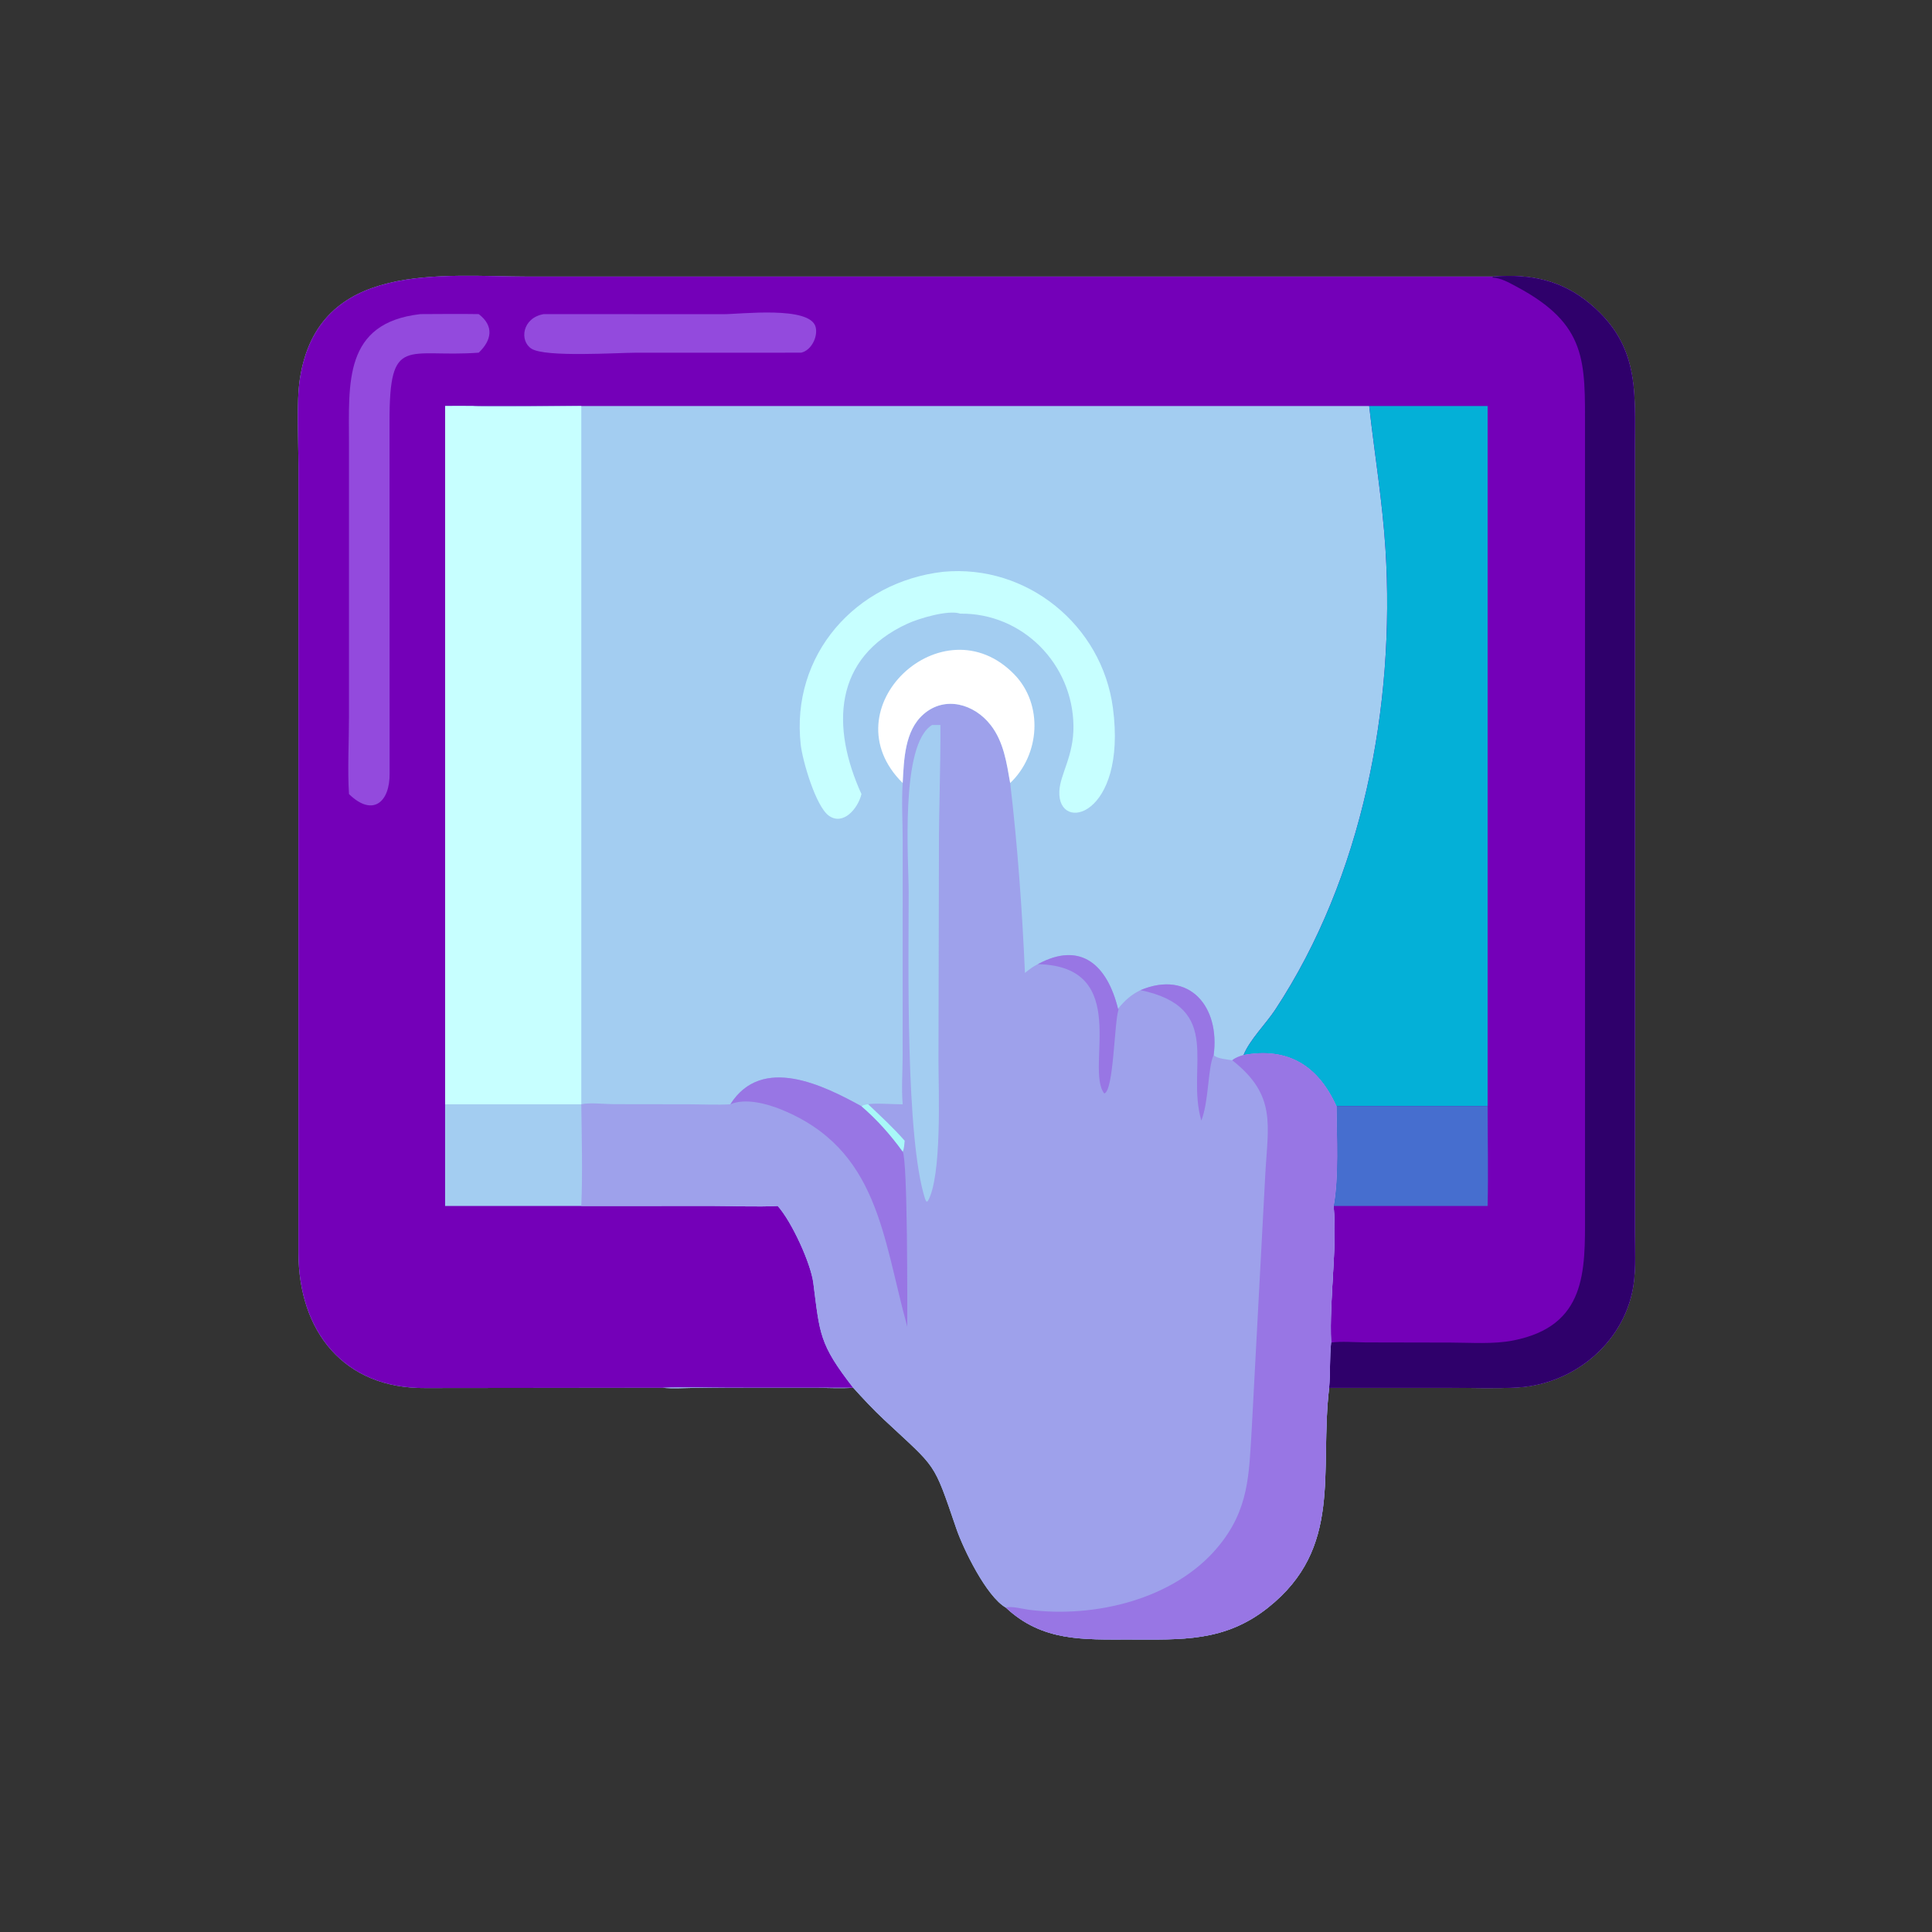
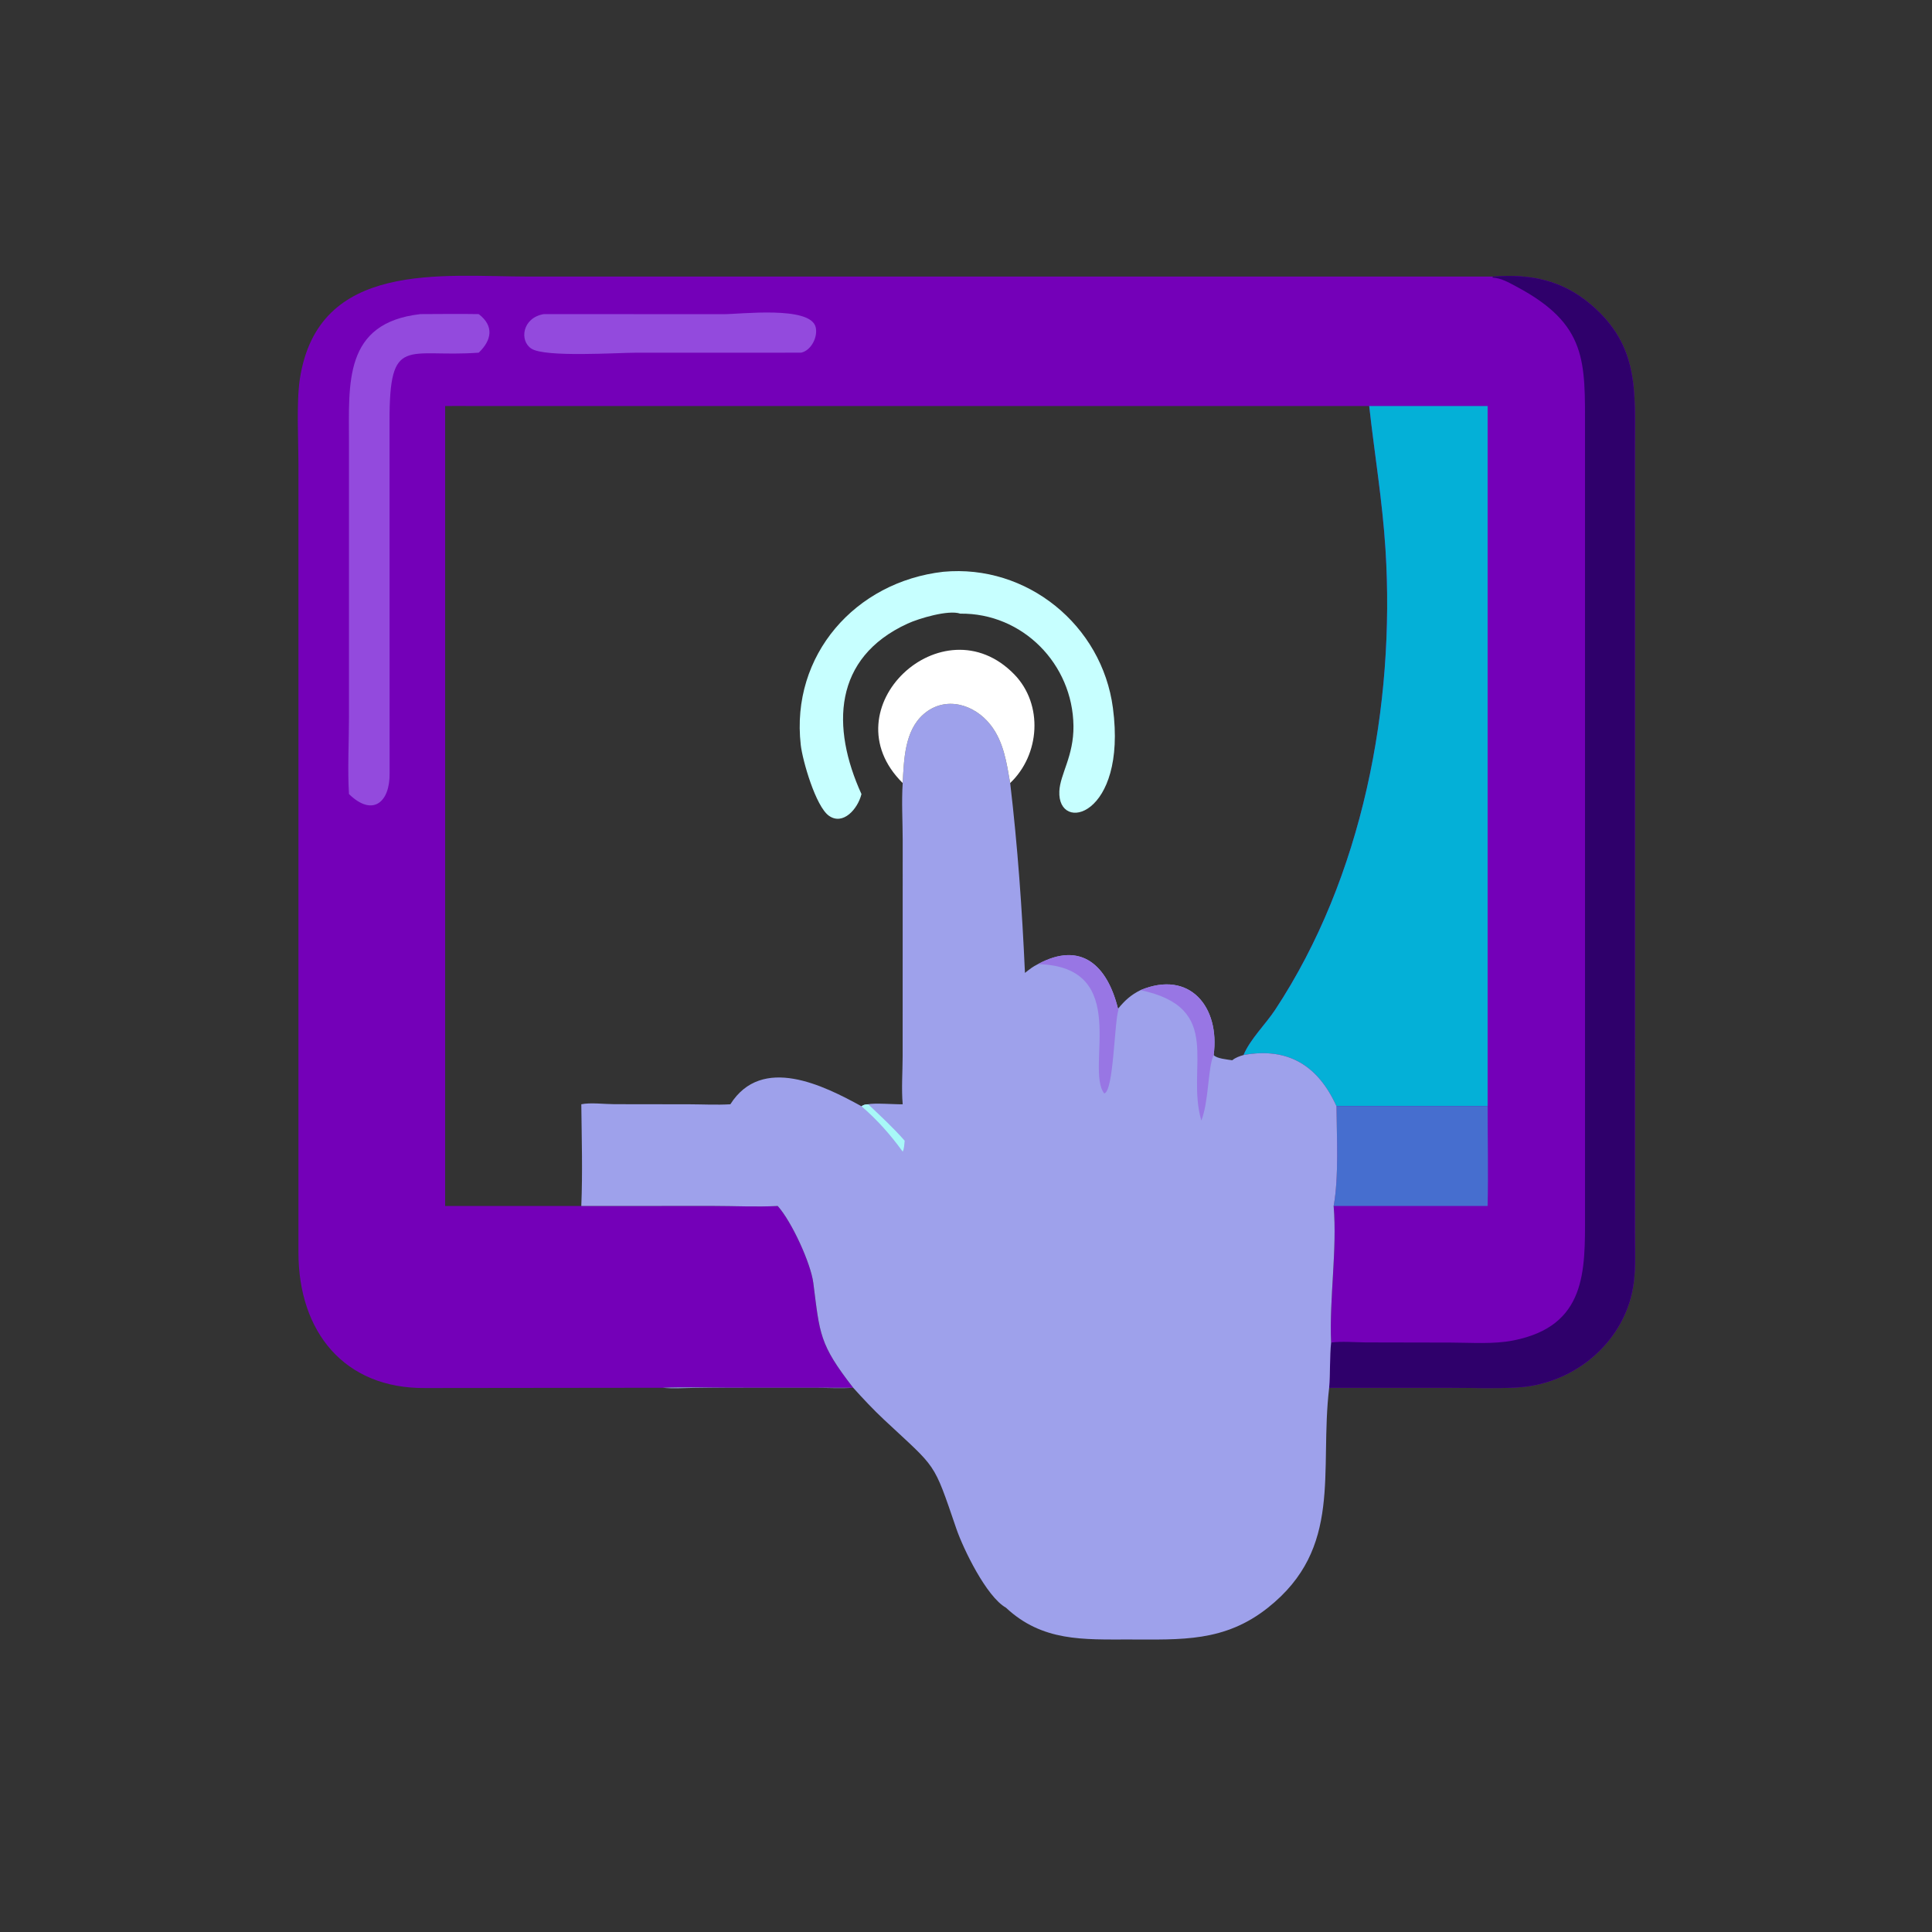
<svg xmlns="http://www.w3.org/2000/svg" width="1024" height="1024">
  <rect width="100%" height="100%" fill="#333333" stroke="none" />
-   <path fill="#A3CDF1" transform="scale(2 2)" d="M395.688 73.295C405.506 72.537 413.913 74.183 421.571 80.676C434.517 91.654 433.255 103.738 433.25 118.723L433.258 326.901C433.267 331.164 433.503 335.567 432.979 339.804C431.073 355.21 417.547 366.764 402.252 367.682C396.389 368.034 390.38 367.784 384.503 367.784L352.24 367.775C349.61 390.102 355.995 410.193 336.029 426.05C324.494 435.212 313.069 434.488 299.271 434.481C287.078 434.475 276.234 435.075 266.579 426.048C261.369 423.105 255.235 410.354 253.45 405.148C247.227 386.989 248.418 389.457 234.319 376.264C231.437 373.567 228.758 370.703 226.114 367.775C222.819 367.979 219.431 367.794 216.124 367.79L183.766 367.807C181.083 367.838 178.287 368.042 175.622 367.775L112.738 367.846C91.093 368.046 79.115 352.803 79.092 332.007L79.093 123.544C79.091 116.976 78.515 106.558 79.472 100.373C84.349 68.848 117.195 73.283 140.223 73.297L395.688 73.295Z" />
  <path fill="#7400B8" transform="scale(2 2)" d="M395.688 73.295C405.506 72.537 413.913 74.183 421.571 80.676C434.517 91.654 433.255 103.738 433.25 118.723L433.258 326.901C433.267 331.164 433.503 335.567 432.979 339.804C431.073 355.21 417.547 366.764 402.252 367.682C396.389 368.034 390.38 367.784 384.503 367.784L352.24 367.775C352.57 363.791 352.349 359.803 352.756 355.782C352.252 343.995 354.39 331.257 353.432 319.599C354.836 311.943 354.241 301.159 354.187 293.164C349.379 282.525 341.471 277.429 329.555 279.59C331.245 275.466 335.432 271.395 337.943 267.586C361.105 232.446 369.773 187.05 367.169 145.572C366.369 132.829 364.259 120.272 362.853 107.6L125.306 107.6C122.86 107.6 120.411 107.574 117.965 107.6L117.965 292.644L117.965 319.599L154.05 319.599L188.877 319.585C194.59 319.586 200.401 319.888 206.1 319.599C209.824 323.743 214.872 334.799 215.538 339.989C217.281 353.576 217.066 356.145 226.114 367.775L192.62 367.764C186.986 367.762 181.246 367.532 175.622 367.775L112.738 367.846C91.093 368.046 79.115 352.803 79.092 332.007L79.093 123.544C79.091 116.976 78.515 106.558 79.472 100.373C84.349 68.848 117.195 73.283 140.223 73.297L395.688 73.295Z" />
  <path fill="#04B0D7" transform="scale(2 2)" d="M362.853 107.6L394.234 107.6L394.234 293.164L354.187 293.164C349.379 282.525 341.471 277.429 329.555 279.59C331.245 275.466 335.432 271.395 337.943 267.586C361.105 232.446 369.773 187.05 367.169 145.572C366.369 132.829 364.259 120.272 362.853 107.6Z" />
  <path fill="#2F006B" transform="scale(2 2)" d="M395.688 73.295C405.506 72.537 413.913 74.183 421.571 80.676C434.517 91.654 433.255 103.738 433.25 118.723L433.258 326.901C433.267 331.164 433.503 335.567 432.979 339.804C431.073 355.21 417.547 366.764 402.252 367.682C396.389 368.034 390.38 367.784 384.503 367.784L352.24 367.775C352.57 363.791 352.349 359.803 352.756 355.782C355.735 355.419 358.867 355.722 361.863 355.751L384.479 355.797C389.86 355.805 395.773 356.277 401.064 355.231C420.453 351.394 420.063 336.859 420.046 321.85L420.044 114.18C420.042 95.79 420.763 86.01 401.851 75.94C399.772 74.834 397.869 73.699 395.462 73.553L395.688 73.295Z" />
  <path fill="#466ECF" transform="scale(2 2)" d="M354.187 293.164L394.234 293.164C394.236 301.962 394.441 310.807 394.234 319.599L353.432 319.599C354.836 311.943 354.241 301.159 354.187 293.164Z" />
  <path fill="#934ADD" transform="scale(2 2)" d="M111.429 83.24C116.572 83.222 121.721 83.156 126.863 83.24C131.019 86.408 130.29 90.202 126.863 93.463C107.786 94.843 103.184 88.532 103.233 111.689L103.253 204.85C103.37 212.694 98.712 216.518 92.485 210.44C92.084 203.944 92.481 196.608 92.482 190.004L92.481 117.396C92.482 101.55 90.989 85.562 111.429 83.24Z" />
  <path fill="#934ADD" transform="scale(2 2)" d="M144.122 83.24L191.618 83.262C196.167 83.289 214.715 80.965 216.157 86.682C216.802 89.238 214.999 92.882 212.306 93.463L168.561 93.47C163.622 93.473 144.528 94.75 140.852 92.412C137.588 90.335 138.377 84.201 144.122 83.24Z" />
  <path fill="#9EA1EB" transform="scale(2 2)" d="M239.222 207.51C239.561 201.351 239.714 193.665 244.752 189.27C250.453 184.296 258.195 186.565 262.529 192.133C265.993 196.582 266.764 202.127 267.708 207.51C269.683 224.192 270.874 241.051 271.622 257.832C272.723 256.959 273.763 256.11 275.047 255.511C286.562 249.275 293.475 255.909 296.289 267.335C298.029 265.178 299.737 263.626 302.249 262.396C315.308 256.952 323.338 266.865 321.634 279.59C322.394 280.552 325.352 280.78 326.557 280.981C327.435 280.259 328.482 279.908 329.555 279.59C341.471 277.429 349.379 282.525 354.187 293.164C354.241 301.159 354.836 311.943 353.432 319.599C354.39 331.257 352.252 343.995 352.756 355.782C352.349 359.803 352.57 363.791 352.24 367.775C349.61 390.102 355.995 410.193 336.029 426.05C324.494 435.212 313.069 434.488 299.271 434.481C287.078 434.475 276.234 435.075 266.579 426.048C261.369 423.105 255.235 410.354 253.45 405.148C247.227 386.989 248.418 389.457 234.319 376.264C231.437 373.567 228.758 370.703 226.114 367.775C222.819 367.979 219.431 367.794 216.124 367.79L183.766 367.807C181.083 367.838 178.287 368.042 175.622 367.775C181.246 367.532 186.986 367.762 192.62 367.764L226.114 367.775C217.066 356.145 217.281 353.576 215.538 339.989C214.872 334.799 209.824 323.743 206.1 319.599C200.401 319.888 194.59 319.586 188.877 319.585L154.05 319.599C154.419 310.69 154.152 301.563 154.05 292.644C156.411 292.134 160.227 292.616 162.769 292.621L182.736 292.649C186.33 292.661 189.965 292.858 193.551 292.644C201.93 279.427 218.332 287.697 228.297 293.164C228.974 292.722 229.302 292.678 230.08 292.644C231.662 292.253 237.143 292.692 239.222 292.644C238.865 288.528 239.199 284.119 239.208 279.967L239.223 222.688C239.217 217.646 238.899 212.538 239.222 207.51Z" />
-   <path fill="#9876E4" transform="scale(2 2)" d="M329.555 279.59C341.471 277.429 349.379 282.525 354.187 293.164C354.241 301.159 354.836 311.943 353.432 319.599C354.39 331.257 352.252 343.995 352.756 355.782C352.349 359.803 352.57 363.791 352.24 367.775C349.61 390.102 355.995 410.193 336.029 426.05C324.494 435.212 313.069 434.488 299.271 434.481C287.078 434.475 276.234 435.075 266.579 426.048C267.799 425.526 271.176 426.411 272.659 426.603C290.1 428.872 311.139 423.831 322.666 410.071C331.073 400.036 330.967 390.831 331.734 378.482L335.297 311.537C336.012 298.054 338.398 290.302 326.557 280.981C327.435 280.259 328.482 279.908 329.555 279.59Z" />
-   <path fill="#9876E4" transform="scale(2 2)" d="M193.551 292.644C201.93 279.427 218.332 287.697 228.297 293.164C232.454 296.744 236.016 300.746 239.222 305.19C240.56 307.553 240.44 345.988 240.436 351.573C233.865 327.85 232.856 304.463 206.927 293.995C203.127 292.461 197.508 290.957 193.551 292.644L193.551 292.644Z" />
  <path fill="#9876E4" transform="scale(2 2)" d="M275.047 255.511C286.562 249.275 293.475 255.909 296.289 267.335L296.42 267.534C295.273 270.99 295.155 289.217 292.63 289.78C287.452 283.055 300.048 256.078 275.047 255.511Z" />
  <path fill="#9876E4" transform="scale(2 2)" d="M302.249 262.396C315.308 256.952 323.338 266.865 321.634 279.59C320.063 282.896 320.411 291.709 318.369 296.96C314.174 282.712 324.634 267.139 302.249 262.396Z" />
  <path fill="#A8F8F8" transform="scale(2 2)" d="M228.297 293.164C228.974 292.722 229.302 292.678 230.08 292.644C233.366 295.771 236.759 298.88 239.747 302.302C239.629 303.218 239.658 304.382 239.222 305.19C236.016 300.746 232.454 296.744 228.297 293.164Z" />
-   <path fill="#A3CDF1" transform="scale(2 2)" d="M247.014 192.128L249.221 192.128C249.28 203.161 248.813 214.203 248.827 225.25L248.708 281.221C248.712 288.888 249.684 311.779 245.862 318.336L245.487 318.421L245.144 317.675C239.923 301.328 240.806 254.454 240.809 236.456C240.81 228.17 238.459 197.285 247.014 192.128Z" />
-   <path fill="#C7FFFF" transform="scale(2 2)" d="M117.965 107.6C120.411 107.574 122.86 107.6 125.306 107.6C126.123 107.966 150.636 107.599 154.05 107.6L154.05 292.644L117.965 292.644L117.965 107.6Z" />
  <path fill="white" transform="scale(2 2)" d="M239.222 207.51C219.308 187.825 249.874 159.199 268.818 178.742C276.542 186.711 275.603 200.021 267.708 207.51C266.764 202.127 265.993 196.582 262.529 192.133C258.195 186.565 250.453 184.296 244.752 189.27C239.714 193.665 239.561 201.351 239.222 207.51Z" />
  <path fill="#C7FFFF" transform="scale(2 2)" d="M249.99 151.526C272.148 149.458 292.046 165.673 294.938 187.63C298.731 216.434 280.224 220.969 280.735 209.682C280.941 205.153 284.568 200.371 284.479 192.386C284.297 175.983 271 162.421 254.477 162.622C251.351 161.536 243.493 163.893 240.486 165.277C220.781 174.35 220.246 192.749 228.297 210.44C227.315 214.41 223.409 218.825 219.677 216.187C216.166 213.706 212.679 201.565 212.207 197.404C209.508 173.59 226.701 154.167 249.99 151.526Z" />
</svg>